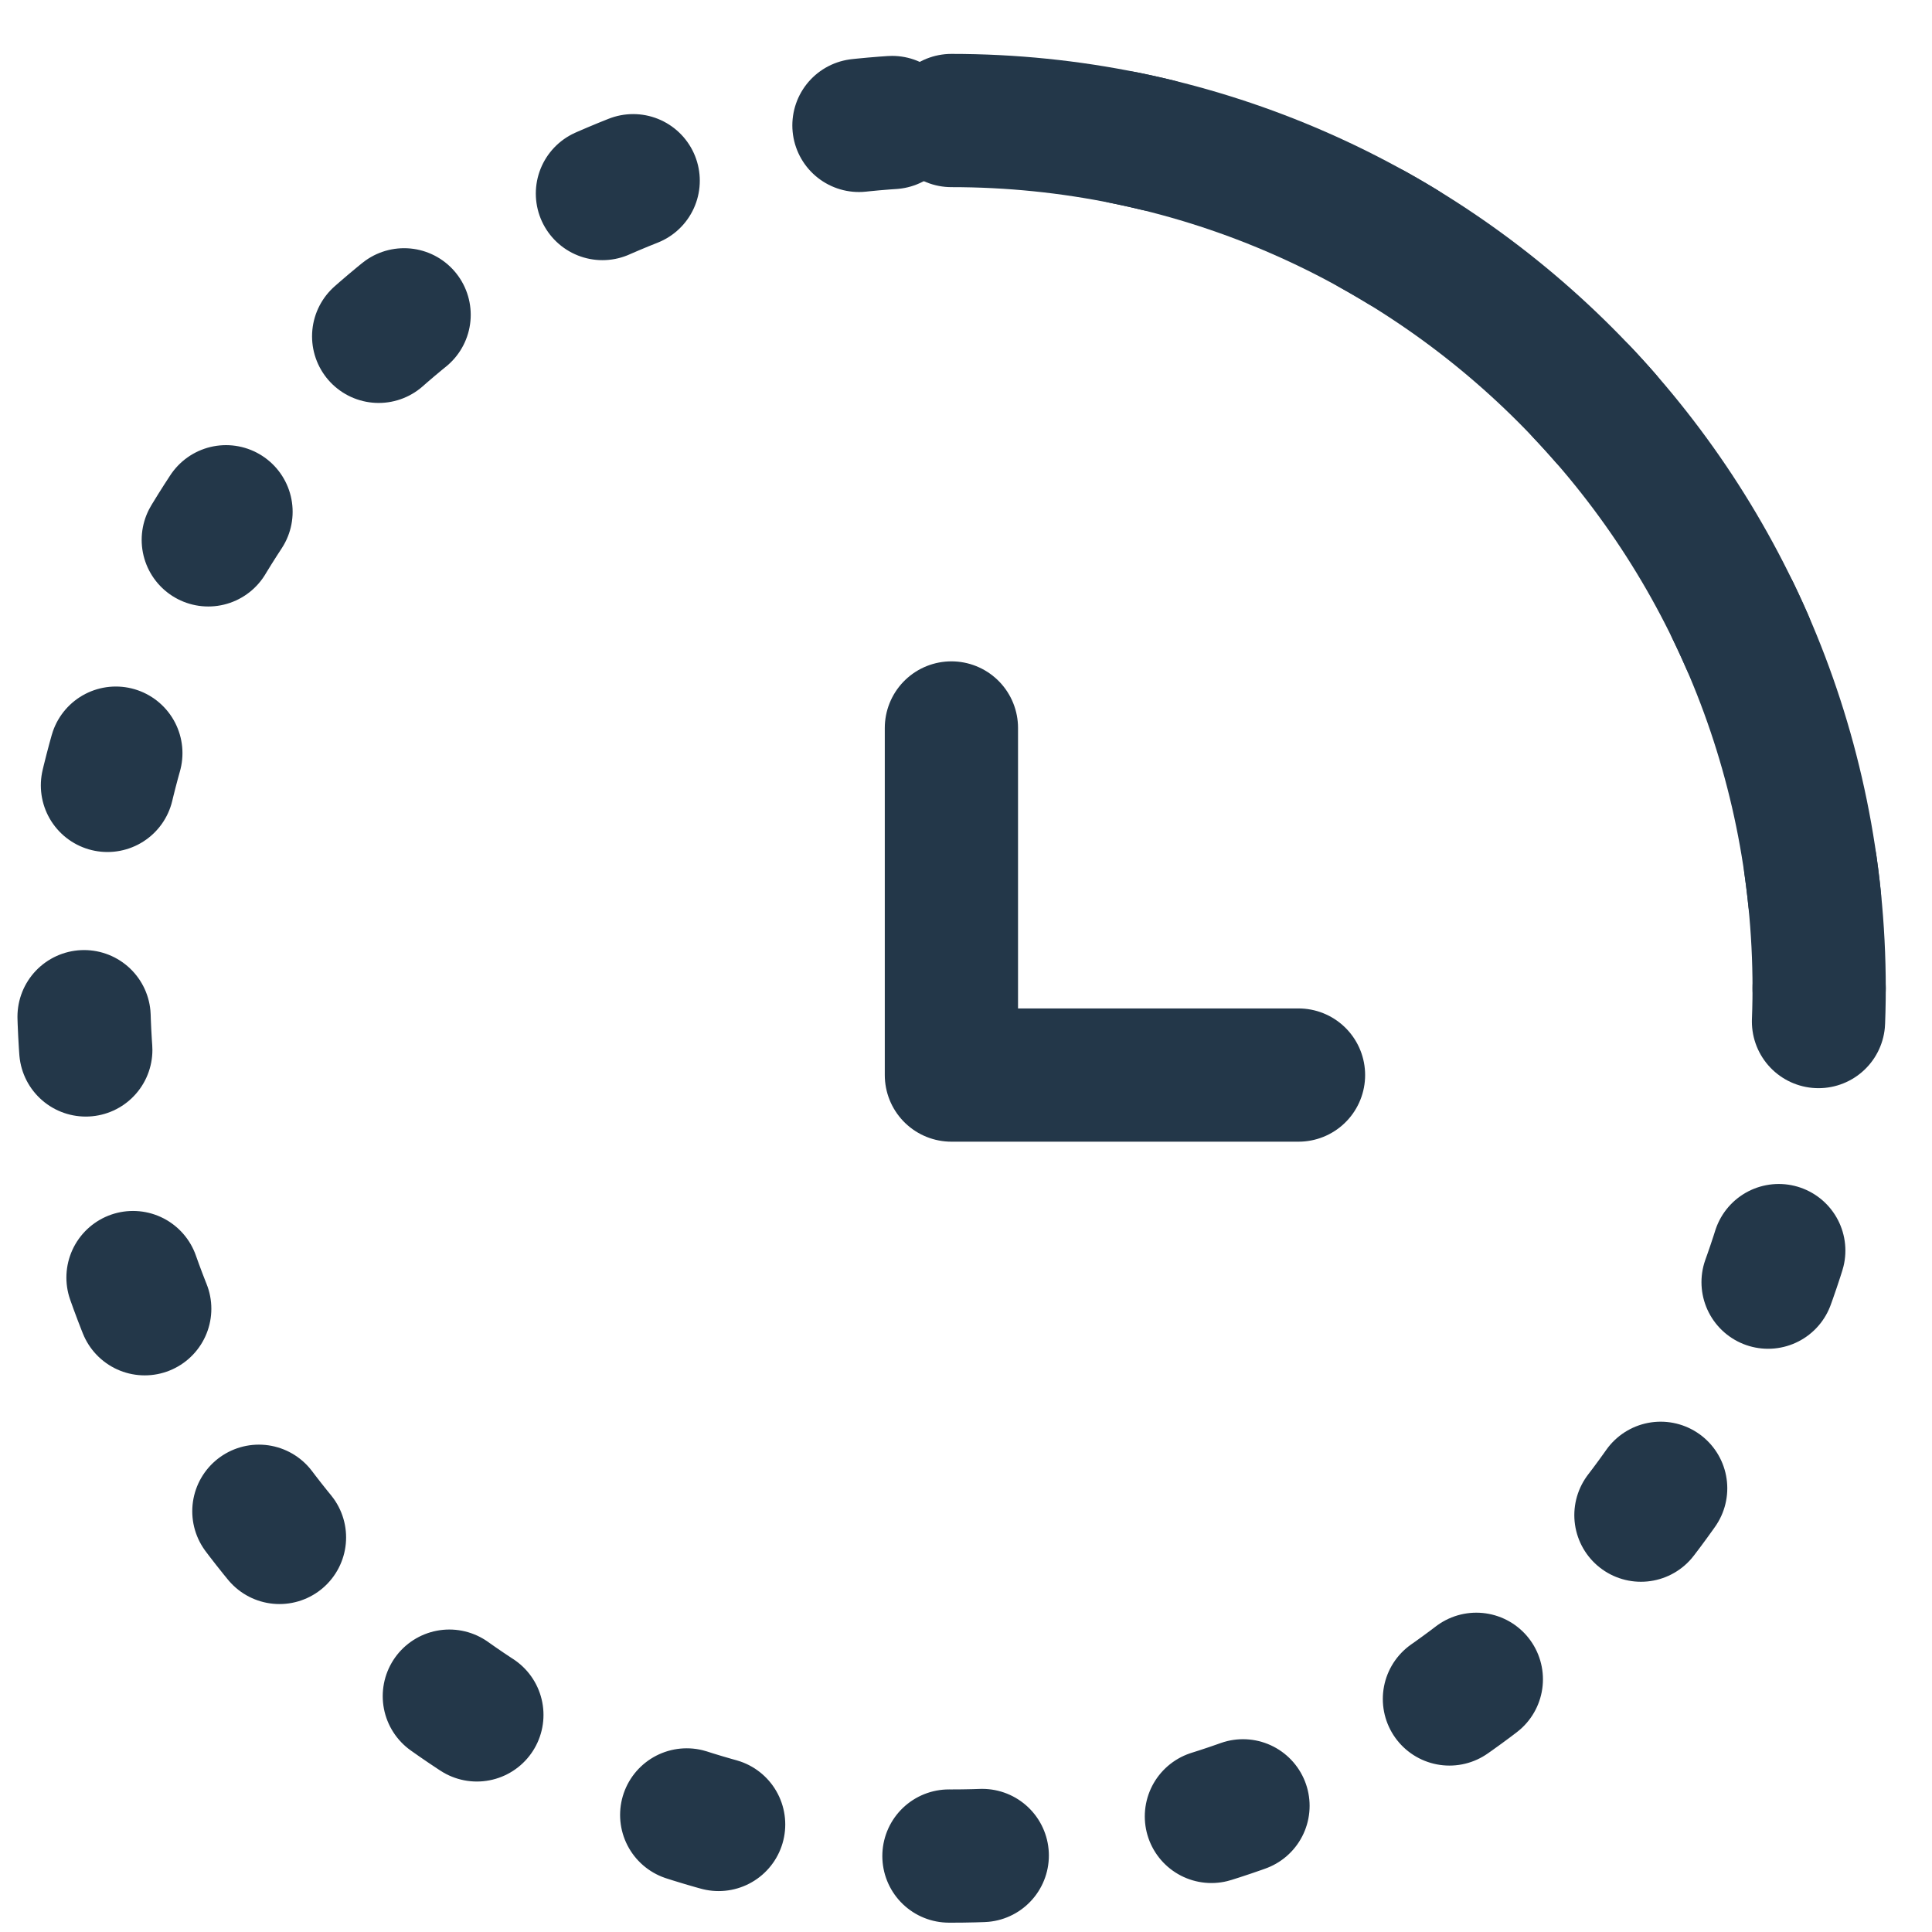
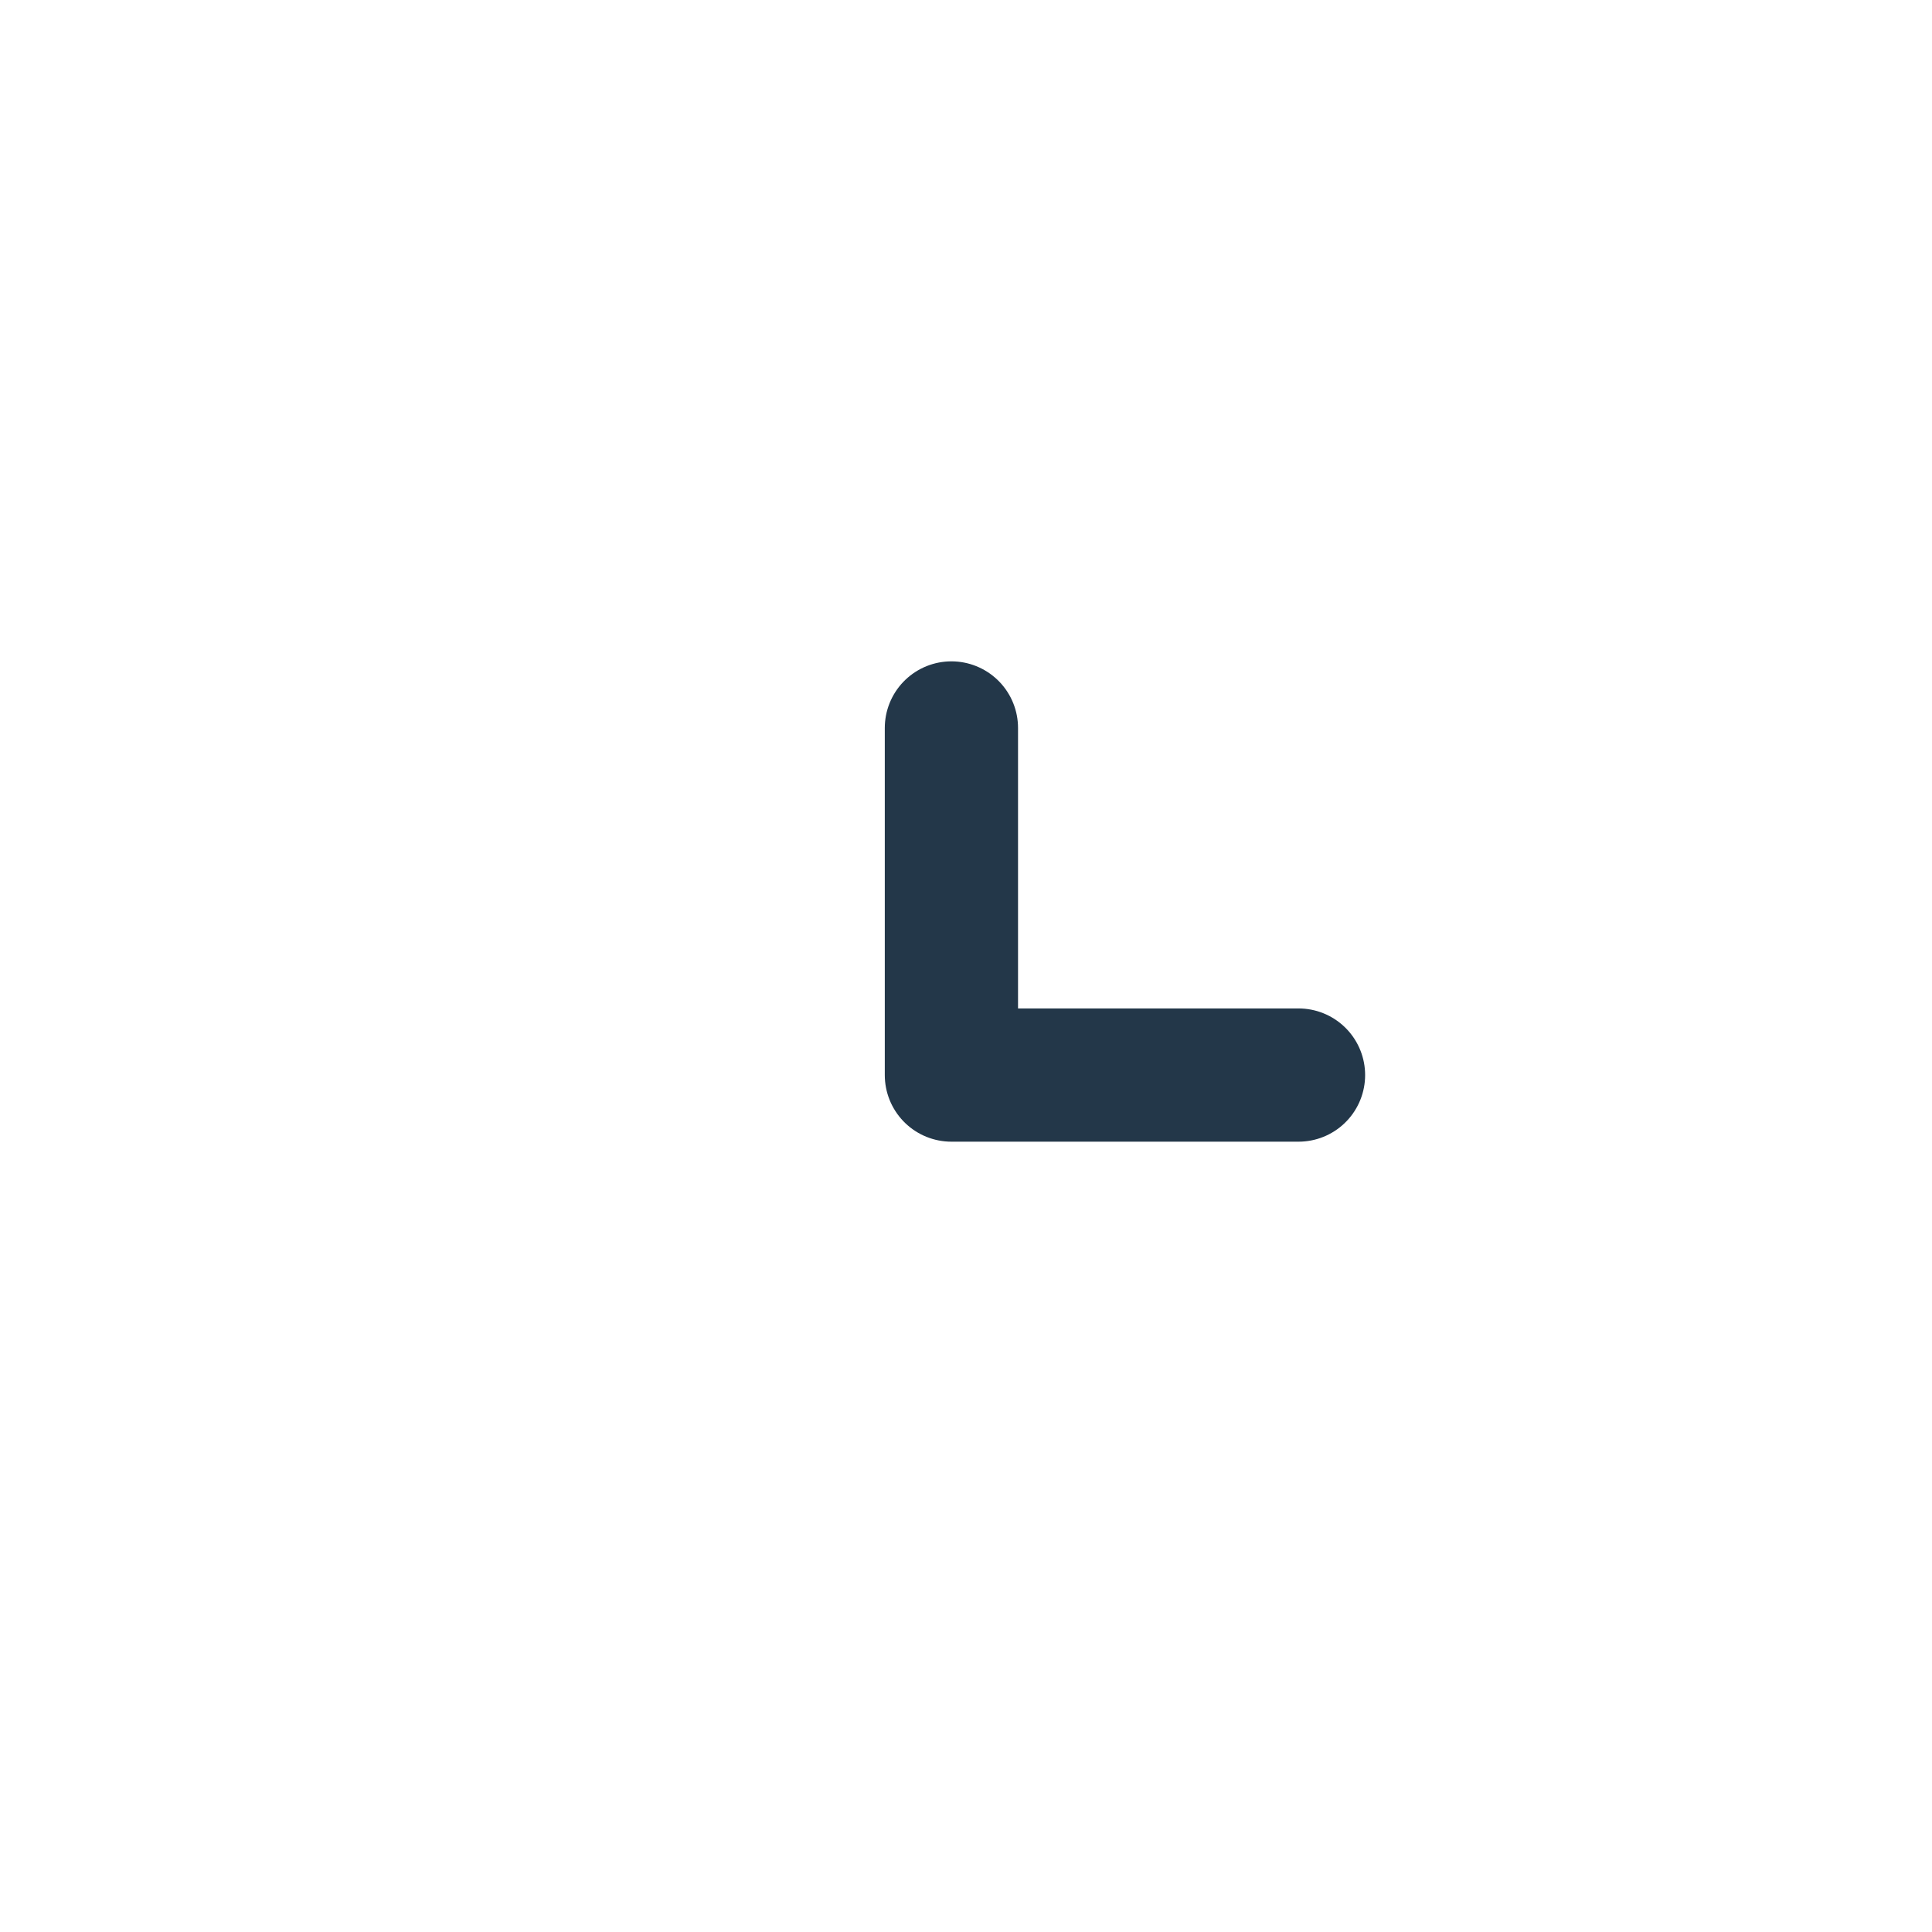
<svg xmlns="http://www.w3.org/2000/svg" width="29" height="29" viewBox="0 0 29 29" fill="none">
-   <path d="M27.306 14.834C27.306 22.028 21.475 27.86 14.281 27.86C7.087 27.86 1.255 22.028 1.255 14.834C1.255 7.64 7.087 1.809 14.281 1.809C21.475 1.809 27.306 7.64 27.306 14.834Z" stroke="#233749" stroke-width="2" stroke-linecap="round" stroke-dasharray="0.5 3.5" />
-   <path d="M27.306 14.834C27.306 7.64 21.475 1.809 14.281 1.809" stroke="#233749" stroke-width="2" stroke-linecap="round" />
  <path d="M14.281 10.927V16.137H19.491" stroke="#233749" stroke-width="2" stroke-linecap="round" stroke-linejoin="round" />
</svg>